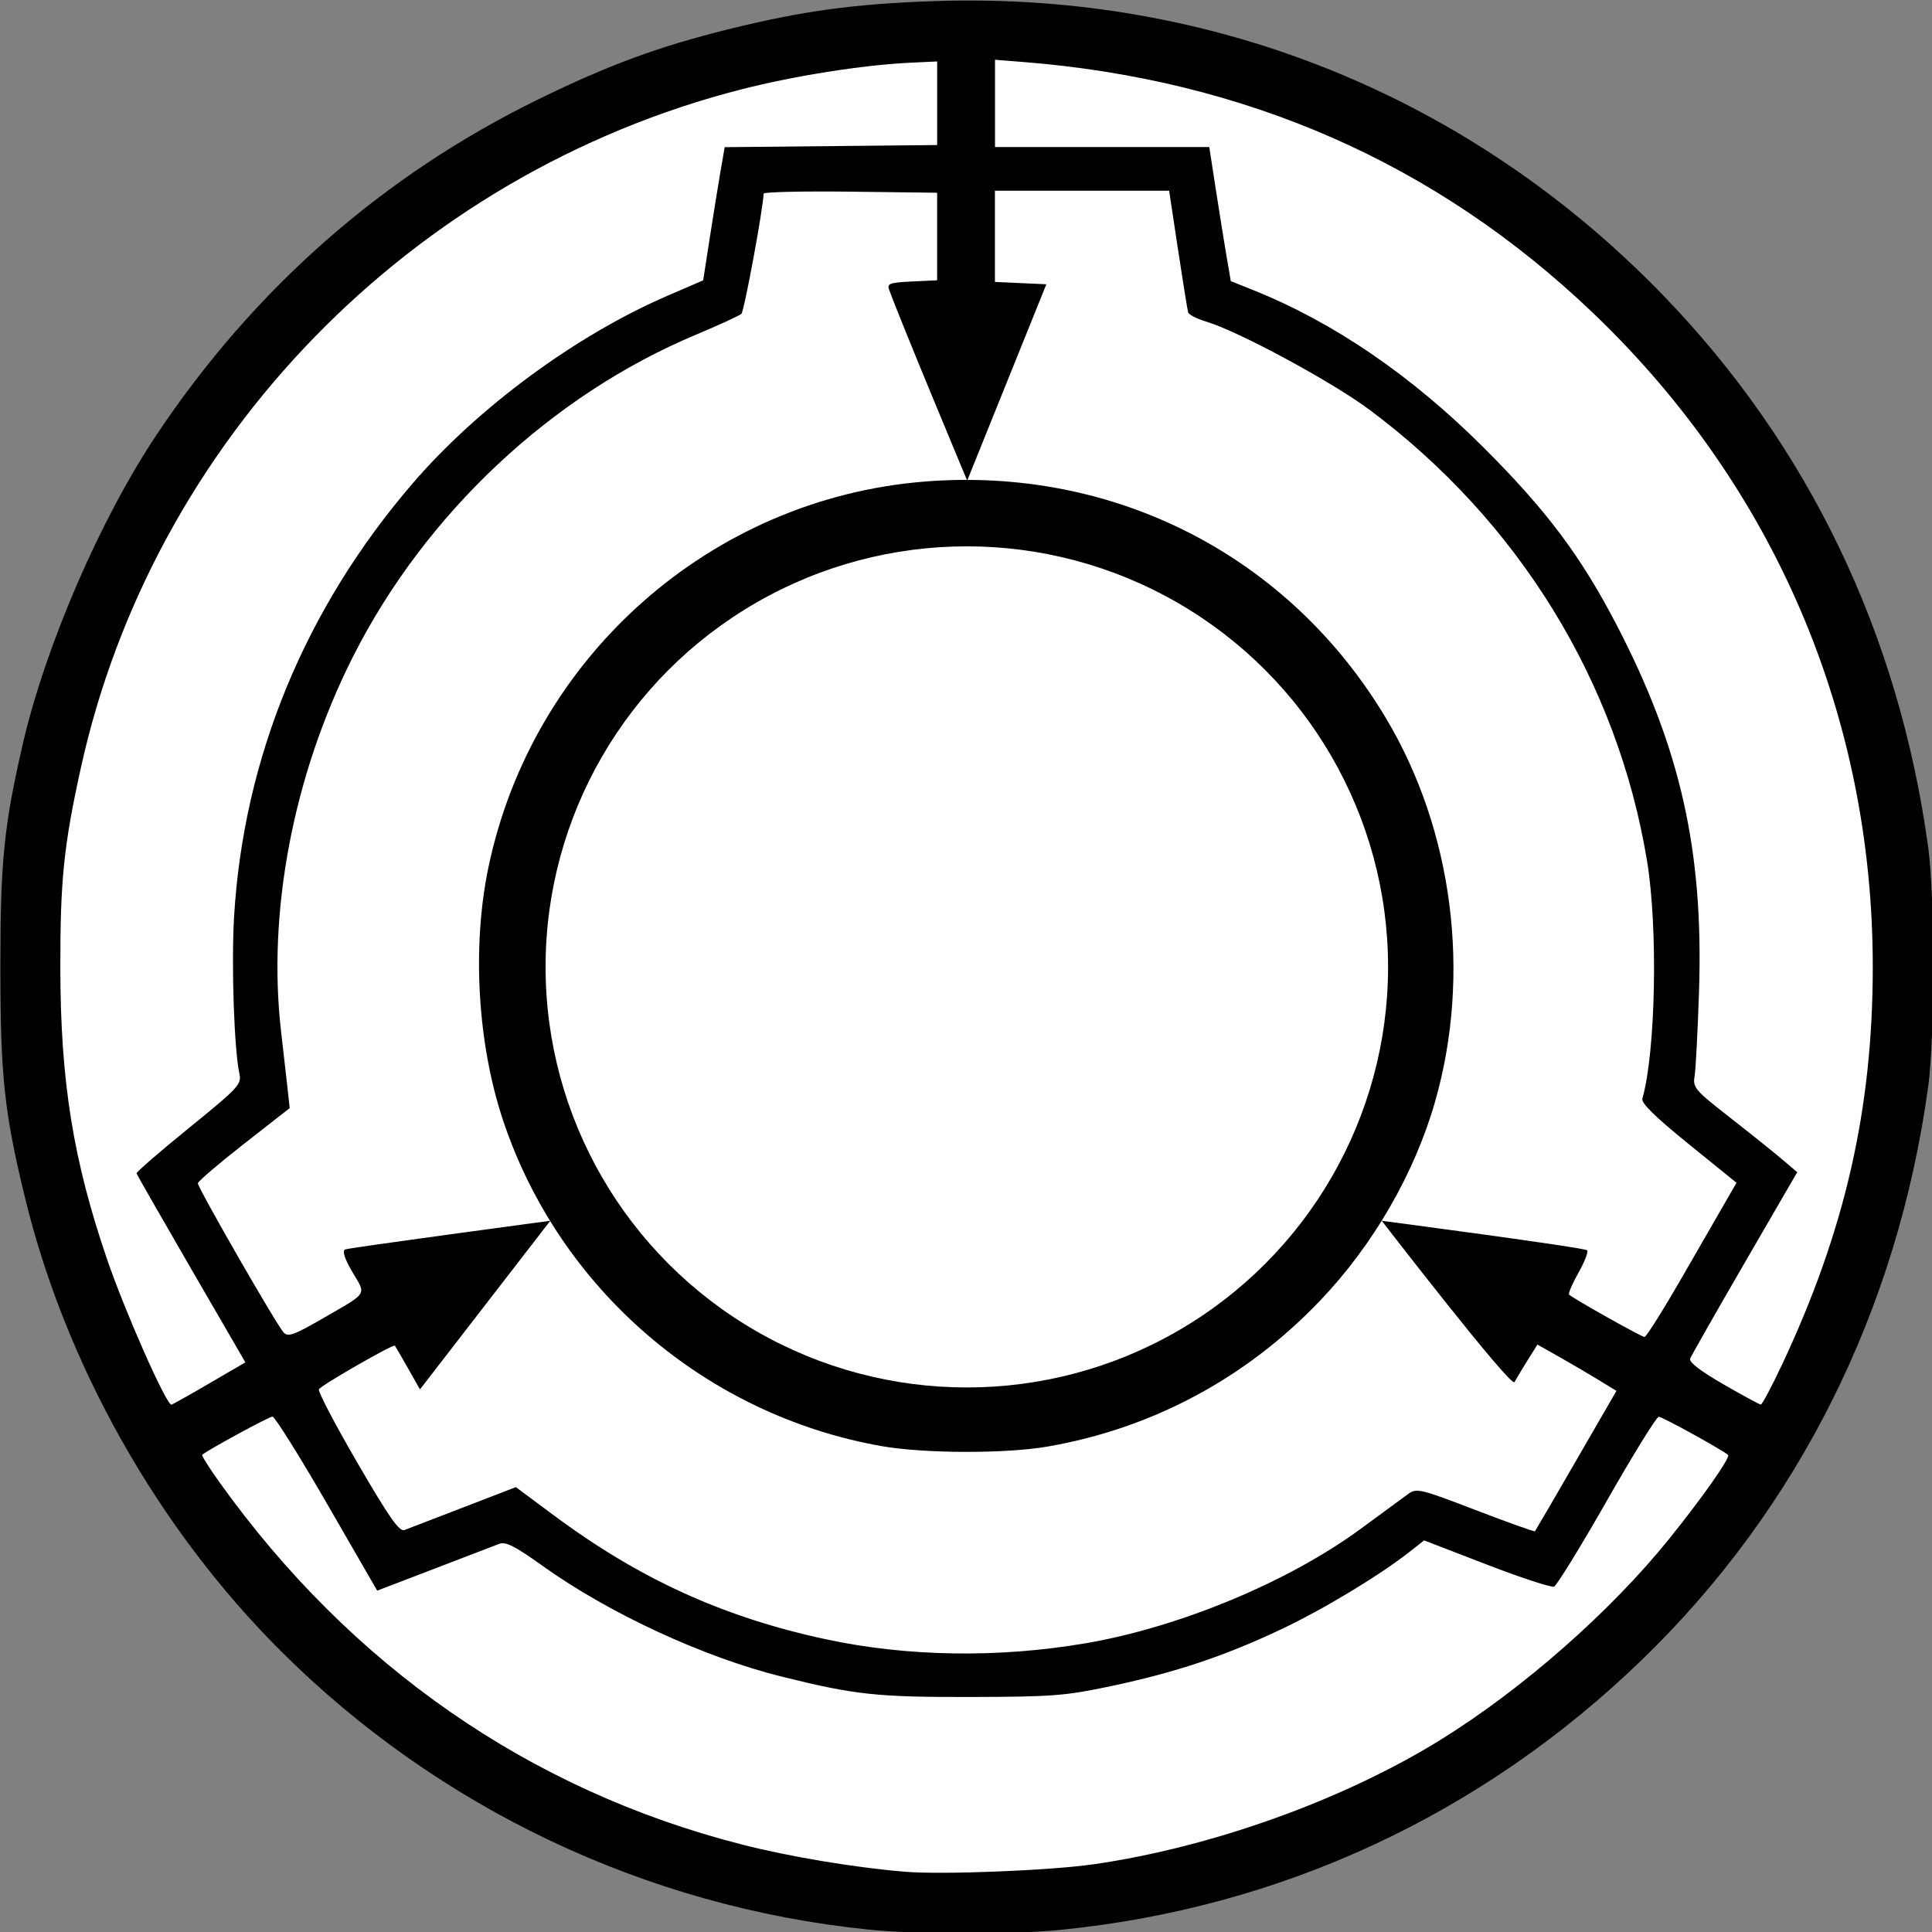
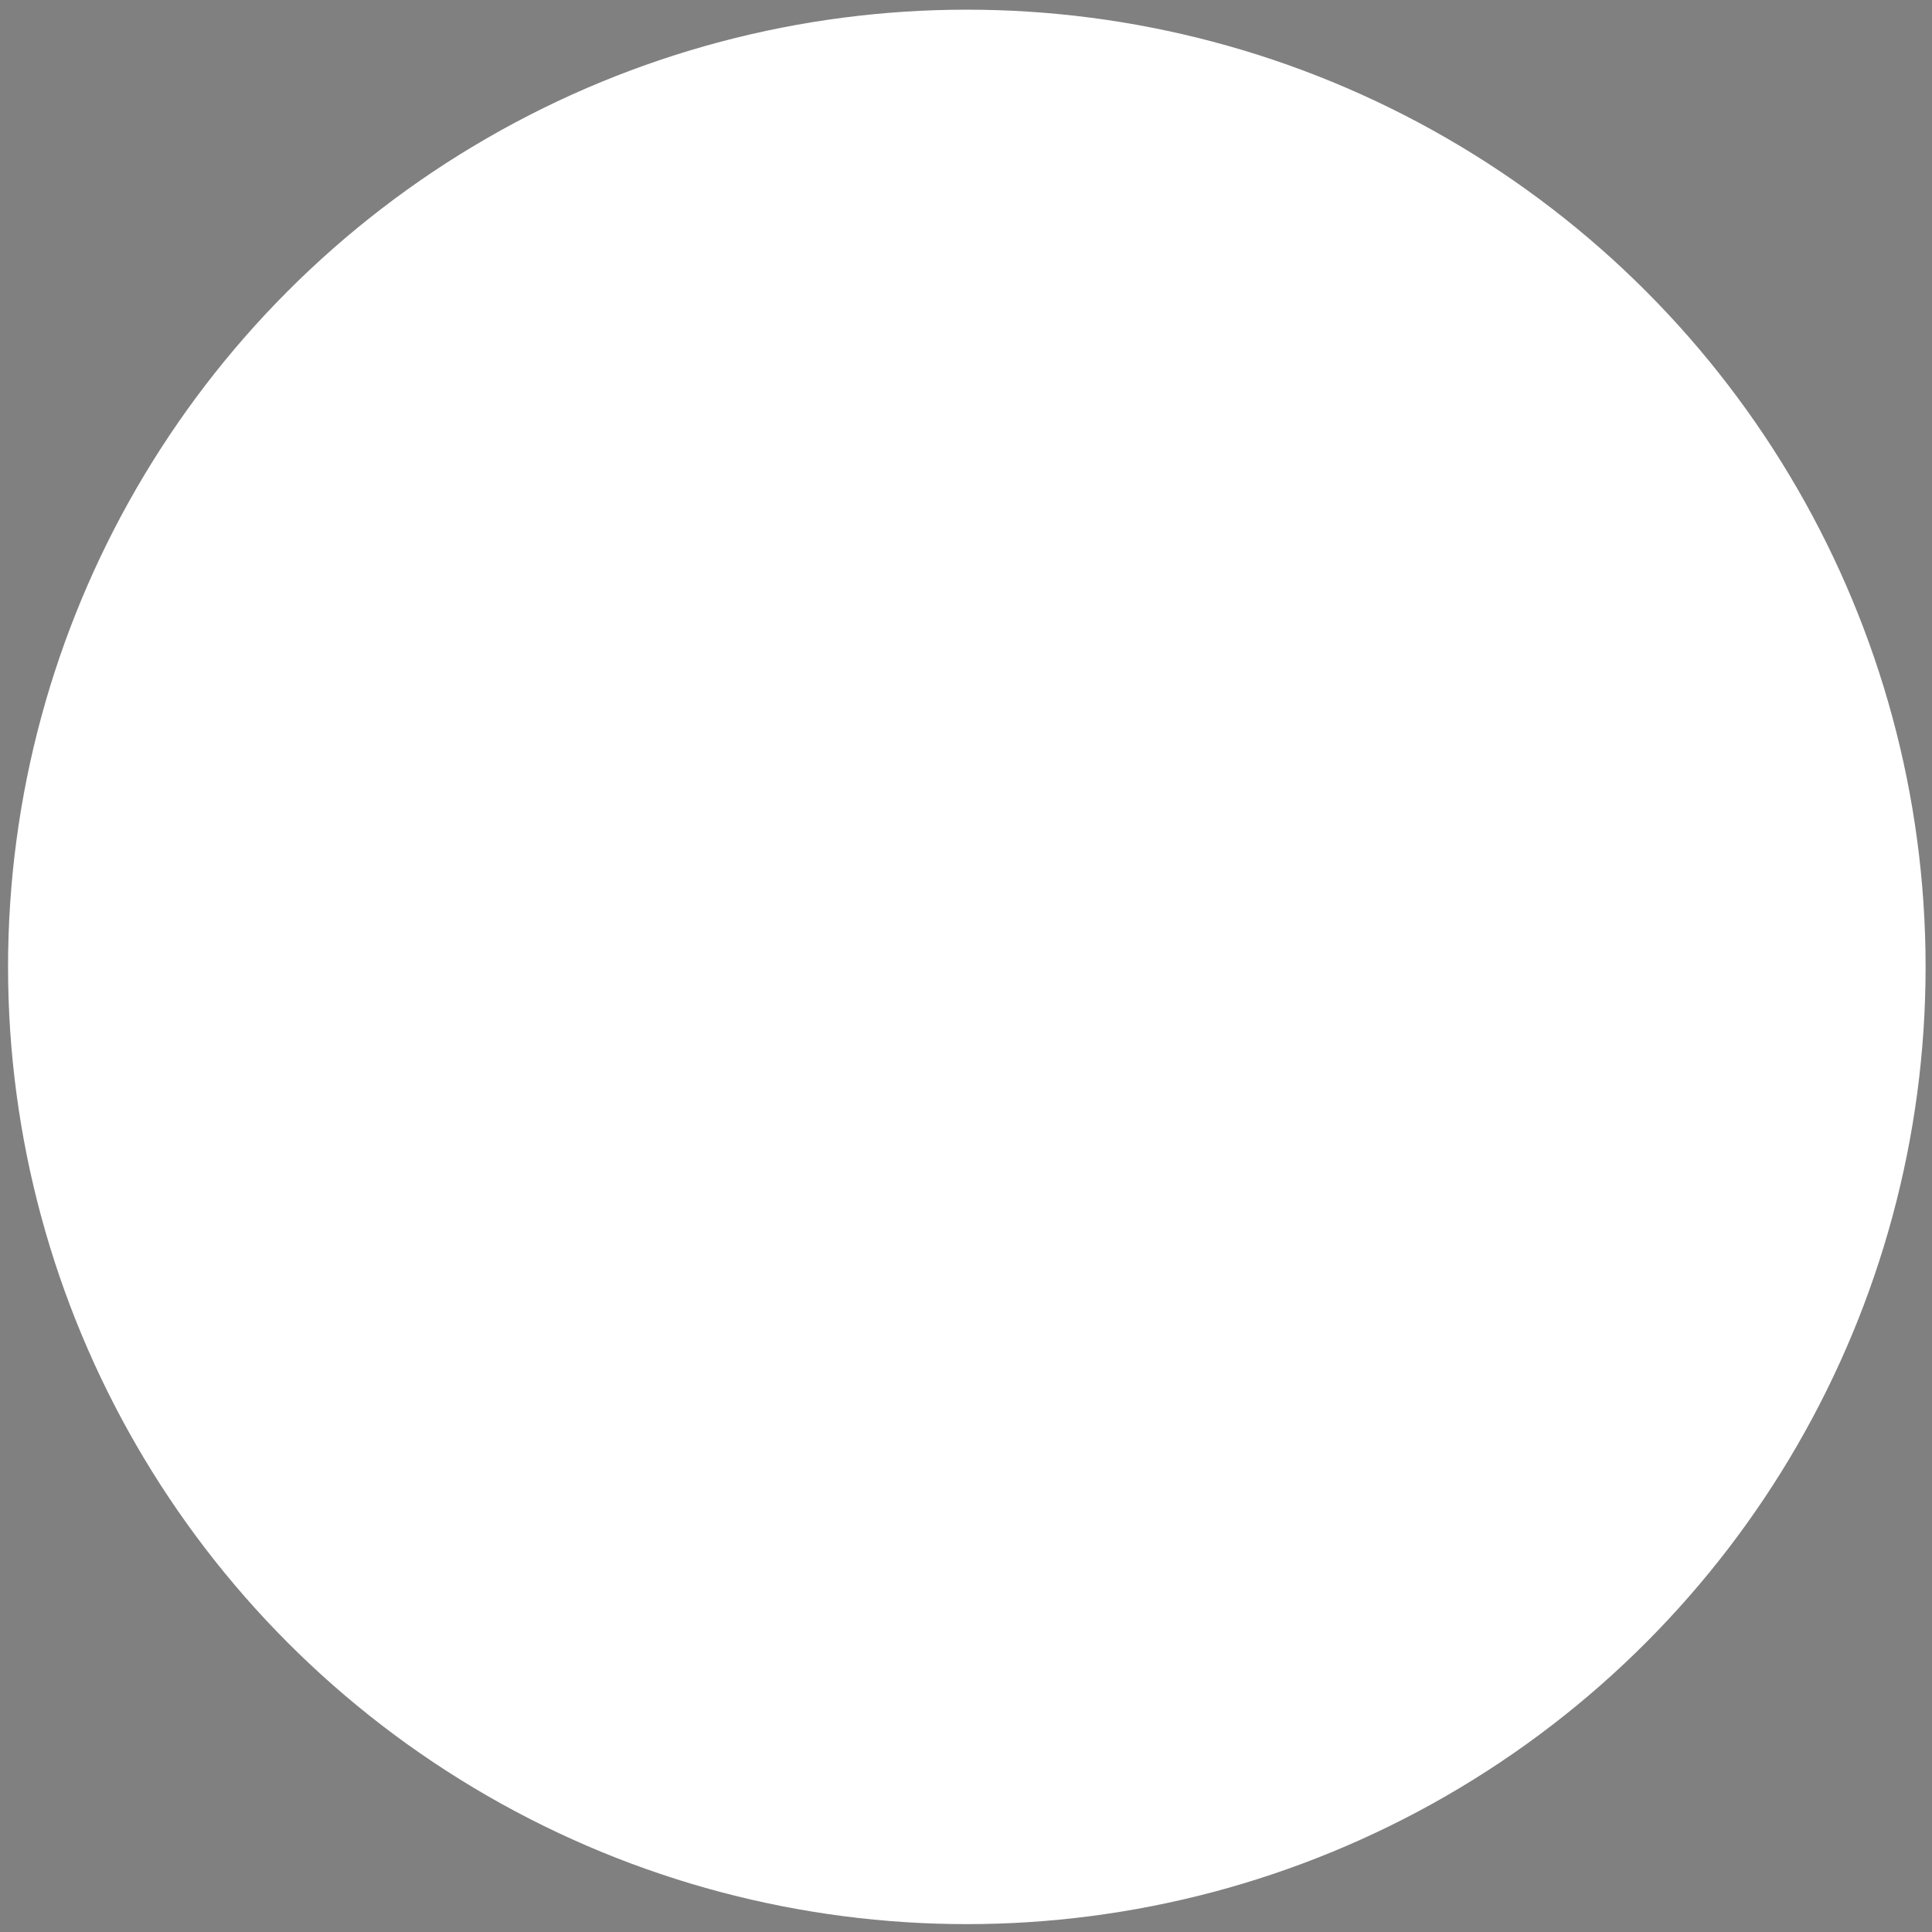
<svg xmlns="http://www.w3.org/2000/svg" width="79.375mm" height="79.375mm" version="1.1" viewBox="0 0 79.375 79.375">
  <rect x="0" y="0" width="79.375" height="79.375" fill="#808080" stroke="none" />
  <a transform="translate(-52.554 -78.615)">
    <g transform="matrix(.619 0 0 .618 20.038 30.052)">
      <circle cx="116.7" cy="142.86" r="63.636" fill="#fff" fill-rule="evenodd" stop-color="#000000" style="paint-order:stroke fill markers" />
-       <path d="m110.1 206.85c-14.677-1.51-28.455-8.055-38.902-18.48-8.18-8.163-14.317-19.054-17.017-30.197-1.368-5.647-1.627-8.083-1.627-15.313 0-7.021 0.238-9.391 1.489-14.816 1.501-6.509 5.125-14.913 8.843-20.505 6.482-9.749 15.048-17.295 25.386-22.361 4.617-2.263 7.971-3.502 12.562-4.641 4.979-1.236 8.386-1.702 13.764-1.883 18.366-0.618 35.503 6.311 48.287 19.526 9.674 10.001 15.686 22.534 17.626 36.744 0.442 3.24 0.442 12.635 0 15.875-2.025 14.834-8.606 28.044-18.986 38.109-10.651 10.328-24.006 16.533-38.687 17.977-3.199 0.315-9.521 0.299-12.738-0.032zm14.994-4.329c7.869-1.136 16.619-4.282 23.082-8.3 5.438-3.38 11.247-8.499 15.143-13.342 2.225-2.766 4.084-5.421 3.905-5.577-0.398-0.346-4.381-2.544-4.599-2.537-0.149 5e-3 -1.699 2.518-3.445 5.585-1.746 3.067-3.323 5.636-3.505 5.708-0.181 0.072-2.196-0.59-4.477-1.471l-4.147-1.602-0.947 0.746c-2.02 1.592-5.726 3.832-8.563 5.176-3.735 1.769-6.996 2.859-11.261 3.764-3.047 0.647-3.88 0.711-9.3 0.724-6.243 0.014-7.705-0.143-12.565-1.354-5.184-1.291-11.456-4.199-15.854-7.349-1.881-1.348-2.469-1.645-2.91-1.472-0.304 0.119-2.248 0.867-4.319 1.661l-3.766 1.445-3.335-5.785c-1.835-3.182-3.462-5.785-3.616-5.785-0.223 0-4.277 2.205-4.664 2.537-0.054 0.046 0.461 0.867 1.144 1.824 8.724 12.225 20.6 20.479 34.648 24.079 3.191 0.818 7.505 1.54 10.872 1.819 2.457 0.204 9.596-0.08 12.48-0.496zm-0.549-14.688c6.293-1.076 13.548-4.104 18.363-7.664 1.382-1.022 2.776-2.047 3.096-2.277 0.549-0.394 0.809-0.331 4.46 1.074 2.133 0.821 3.908 1.456 3.946 1.411 0.037-0.045 1.269-2.163 2.737-4.706l2.669-4.625-1.112-0.684c-0.612-0.376-1.792-1.069-2.622-1.54l-1.51-0.856-0.628 1.005c-0.346 0.553-0.748 1.223-0.894 1.49-0.227 0.415-8.811-10.724-8.811-10.724s13.443 1.774 13.632 1.963c0.093 0.093-0.166 0.766-0.577 1.496s-0.69 1.382-0.621 1.449c0.268 0.262 4.809 2.817 5.007 2.817 0.116 0 1.254-1.816 2.529-4.035 1.275-2.219 2.602-4.525 2.948-5.125l0.63-1.09-3.186-2.584c-2.213-1.795-3.149-2.714-3.064-3.011 0.881-3.07 1.046-11.305 0.315-15.773-1.949-11.913-8.516-22.618-18.416-30.016-2.502-1.87-8.698-5.221-10.838-5.863-0.618-0.185-1.161-0.463-1.208-0.617-0.046-0.154-0.35-2.037-0.673-4.183l-0.589-3.903h-11.563v6.061l3.413 0.156-5.253 13.052s-4.436-10.62-5.188-12.708c-0.14-0.388 0.067-0.461 1.515-0.529l1.677-0.079v-5.821l-5.755-0.071c-3.165-0.039-5.758 0.02-5.761 0.132-0.034 1.01-1.29 7.82-1.474 7.989-0.131 0.121-1.493 0.747-3.026 1.391-9.607 4.034-17.992 11.93-22.778 21.448-3.946 7.848-5.678 16.954-4.742 24.938 0.136 1.164 0.319 2.772 0.406 3.572l0.158 1.455-3.039 2.381c-1.671 1.31-3.046 2.487-3.054 2.616-0.018 0.283 5.212 9.399 5.693 9.922 0.284 0.31 0.684 0.168 2.54-0.905 3.107-1.796 2.945-1.55 2.036-3.092-0.526-0.892-0.695-1.406-0.502-1.525 0.16-0.099 13.624-1.909 13.624-1.909l-8.651 11.211-0.798-1.412c-0.439-0.777-0.83-1.449-0.868-1.495-0.103-0.121-4.87 2.618-5.042 2.898-0.081 0.13 1.066 2.326 2.549 4.879 2.113 3.64 2.788 4.607 3.127 4.48 0.238-0.089 1.999-0.768 3.915-1.508l3.482-1.346 2.471 1.842c5.727 4.27 11.316 6.82 18.152 8.284 5.373 1.15 11.41 1.242 17.152 0.261zm-13.519-13.118c-11.655-2.064-21.35-10.415-25.094-21.615-1.71-5.114-2.087-11.573-0.985-16.856 2.924-14.017 14.762-24.508 28.94-25.648 12.633-1.016 24.216 4.943 30.656 15.769 4.431 7.45 5.648 16.996 3.242 25.431-1.368 4.796-4.112 9.554-7.649 13.263-4.904 5.143-11.113 8.474-18.052 9.684-2.802 0.489-8.218 0.475-11.057-0.028zm-44.617-4.159 2.406-1.407-3.589-6.2c-1.974-3.41-3.608-6.272-3.633-6.36-0.024-0.088 1.539-1.445 3.474-3.017 3.268-2.654 3.506-2.909 3.357-3.588-0.354-1.612-0.547-7.297-0.356-10.488 0.631-10.551 4.712-20.464 11.845-28.774 4.334-5.048 10.841-9.85 16.906-12.474l2.381-1.03 0.431-2.778c0.237-1.528 0.558-3.52 0.714-4.427l0.283-1.649 14.102-0.141v-5.556l-1.72 0.079c-3.136 0.144-7.734 0.868-11.269 1.774-21.9 5.613-39.059 23.282-43.856 45.158-1.127 5.139-1.363 7.462-1.351 13.313 0.015 7.509 0.853 12.718 3.105 19.314 1.183 3.465 3.918 9.657 4.266 9.657 0.054 0 1.181-0.633 2.505-1.407zm104.37-1.195c4.2-8.93 6.051-17.036 6.051-26.502 0-16.644-6.527-31.935-18.55-43.455-10.393-9.959-23.068-15.544-37.923-16.709l-1.786-0.14v5.801h14.221l0.438 2.844c0.241 1.564 0.563 3.57 0.715 4.457l0.276 1.613 1.501 0.603c5.325 2.138 10.488 5.672 15.268 10.45 4.189 4.188 6.465 7.226 8.839 11.804 4.234 8.162 5.773 15.005 5.47 24.319-0.087 2.692-0.221 5.252-0.296 5.689-0.128 0.74 0.029 0.924 2.313 2.712 1.348 1.055 2.912 2.31 3.475 2.789l1.025 0.871-3.484 6.018c-1.916 3.31-3.546 6.178-3.621 6.374-0.09 0.234 0.666 0.82 2.195 1.703 1.282 0.741 2.403 1.35 2.49 1.354 0.087 4e-3 0.709-1.164 1.382-2.595z" stroke-width=".265" />
      <circle cx="116.7" cy="142.86" r="27.959" fill="#fff" fill-rule="evenodd" stop-color="#000000" style="paint-order:stroke fill markers" />
    </g>
  </a>
</svg>